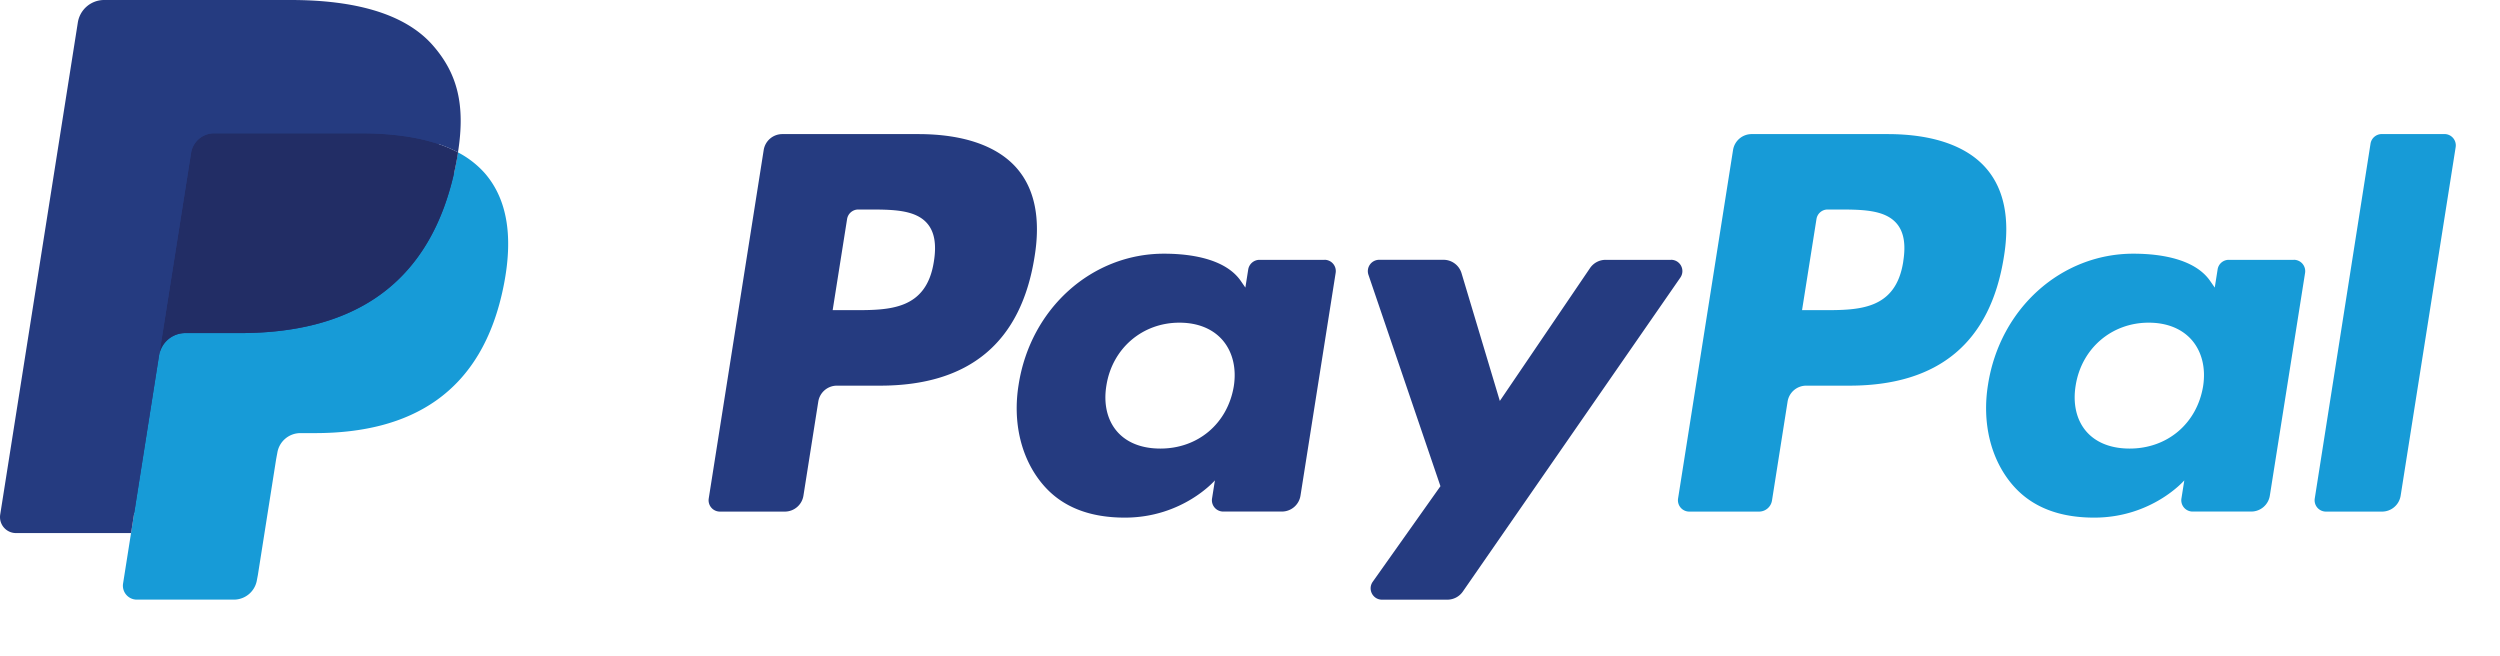
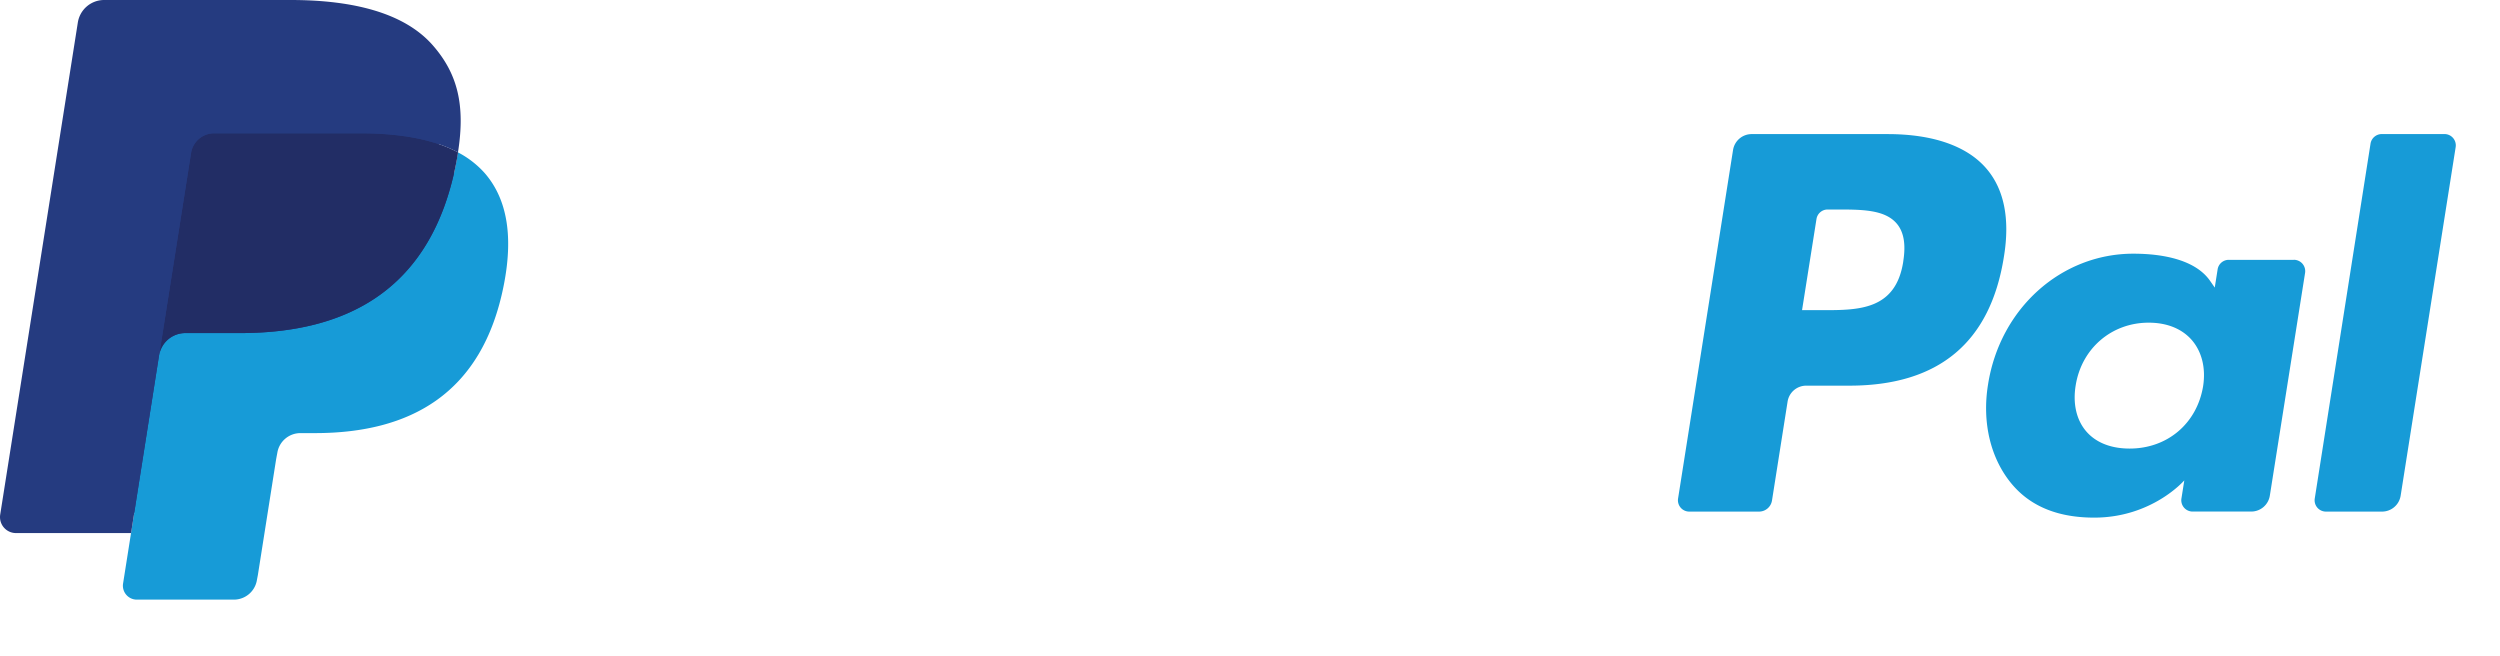
<svg xmlns="http://www.w3.org/2000/svg" width="61" height="16" fill="none">
-   <path fill="#253B80" d="M22.405 3.272h-3.316a.46.46 0 0 0-.455.39l-1.341 8.502a.276.276 0 0 0 .273.319h1.583a.46.46 0 0 0 .455-.39l.362-2.293a.46.46 0 0 1 .455-.39h1.05c2.184 0 3.444-1.056 3.773-3.15.149-.917.007-1.637-.422-2.141-.471-.554-1.307-.847-2.417-.847m.382 3.106c-.181 1.19-1.09 1.19-1.97 1.19h-.5l.352-2.223a.276.276 0 0 1 .273-.233h.229c.599 0 1.163 0 1.455.342.174.203.228.506.161.924M32.319 6.34H30.73a.28.28 0 0 0-.273.233l-.07.444-.111-.161c-.344-.5-1.11-.666-1.876-.666-1.754 0-3.253 1.329-3.545 3.193-.152.93.064 1.82.592 2.44.483.57 1.176.807 2 .807 1.413 0 2.197-.909 2.197-.909l-.07.441a.276.276 0 0 0 .272.32h1.43a.46.46 0 0 0 .456-.389l.858-5.435a.275.275 0 0 0-.272-.319m-2.214 3.09c-.153.907-.873 1.516-1.791 1.516-.461 0-.83-.148-1.066-.428-.235-.279-.324-.675-.25-1.116.144-.9.876-1.528 1.78-1.528.45 0 .818.15 1.059.432.242.286.338.685.268 1.124M40.773 6.34h-1.596a.46.46 0 0 0-.381.202l-2.2 3.241-.934-3.115a.46.46 0 0 0-.442-.329h-1.568a.277.277 0 0 0-.262.366l1.757 5.158-1.652 2.332c-.13.184.001.437.226.437h1.593a.46.46 0 0 0 .379-.198L41 6.774a.276.276 0 0 0-.227-.435" />
  <path fill="#179BD7" d="M46.057 3.272h-3.316a.46.46 0 0 0-.455.39l-1.341 8.502a.276.276 0 0 0 .272.319h1.702a.32.32 0 0 0 .318-.273l.38-2.41a.46.46 0 0 1 .456-.39h1.049c2.185 0 3.445-1.056 3.774-3.15.15-.917.006-1.637-.423-2.141-.47-.554-1.306-.847-2.416-.847m.383 3.106c-.181 1.19-1.09 1.19-1.97 1.19h-.5l.352-2.223a.275.275 0 0 1 .272-.233h.23c.598 0 1.163 0 1.455.342.174.203.227.506.16.924M55.97 6.34h-1.588a.275.275 0 0 0-.272.233l-.07.444-.112-.161c-.344-.5-1.11-.666-1.875-.666-1.755 0-3.253 1.329-3.545 3.193-.151.93.064 1.82.591 2.44.485.57 1.177.807 2 .807 1.414 0 2.198-.909 2.198-.909l-.07.441a.276.276 0 0 0 .273.32h1.43a.46.46 0 0 0 .454-.389l.86-5.435a.277.277 0 0 0-.275-.319m-2.214 3.09c-.152.907-.873 1.516-1.792 1.516-.46 0-.83-.148-1.066-.428-.235-.279-.323-.675-.25-1.116.145-.9.876-1.528 1.78-1.528.451 0 .818.15 1.06.432.242.286.338.685.268 1.124M57.841 3.505l-1.361 8.659a.276.276 0 0 0 .273.319h1.368a.46.46 0 0 0 .455-.39l1.342-8.502a.276.276 0 0 0-.272-.32h-1.532c-.136.001-.252.1-.273.234" />
  <path fill="#253B80" d="m3.524 14.135.254-1.61-.565-.014H.516L2.39.627a.153.153 0 0 1 .152-.13H7.09c1.51 0 2.552.315 3.096.935.255.29.417.595.496.93.082.35.084.77.003 1.281l-.005.038v.327l.255.145q.32.17.516.393.329.376.419.94c.061.386.041.844-.06 1.364-.116.597-.304 1.117-.558 1.543a3.2 3.2 0 0 1-.885.97 3.6 3.6 0 0 1-1.192.537c-.44.115-.94.172-1.49.172h-.353c-.253 0-.5.091-.692.255a1.07 1.07 0 0 0-.361.644l-.027.145-.448 2.839-.02.104c-.005.033-.015.05-.028.06a.08.08 0 0 1-.047.017z" />
  <path fill="#179BD7" d="M11.174 3.717q-.02.13-.046.267c-.6 3.08-2.652 4.143-5.272 4.143H4.52c-.32 0-.59.233-.64.549l-.683 4.333-.194 1.228a.34.34 0 0 0 .337.394h2.367a.57.57 0 0 0 .562-.48l.023-.12.446-2.828.029-.155a.57.57 0 0 1 .562-.48h.354c2.293 0 4.088-.932 4.612-3.625.22-1.126.106-2.065-.474-2.726a2.3 2.3 0 0 0-.648-.5" />
  <path fill="#222D65" d="M10.549 3.467a5 5 0 0 0-.583-.13 7.4 7.4 0 0 0-1.177-.085H5.225a.566.566 0 0 0-.562.48l-.758 4.804-.022.14a.65.65 0 0 1 .64-.549h1.335c2.62 0 4.672-1.064 5.272-4.143q.027-.137.046-.267a3.2 3.2 0 0 0-.627-.25" />
  <path fill="#253B80" d="M4.661 3.733a.57.57 0 0 1 .562-.48h3.565q.635-.001 1.176.085.155.026.3.057a5 5 0 0 1 .418.114q.265.088.493.208c.179-1.138-.001-1.912-.617-2.614C9.88.331 8.657 0 7.09 0H2.542a.65.65 0 0 0-.643.55L.005 12.556a.39.39 0 0 0 .385.451h2.808l.705-4.472z" />
</svg>